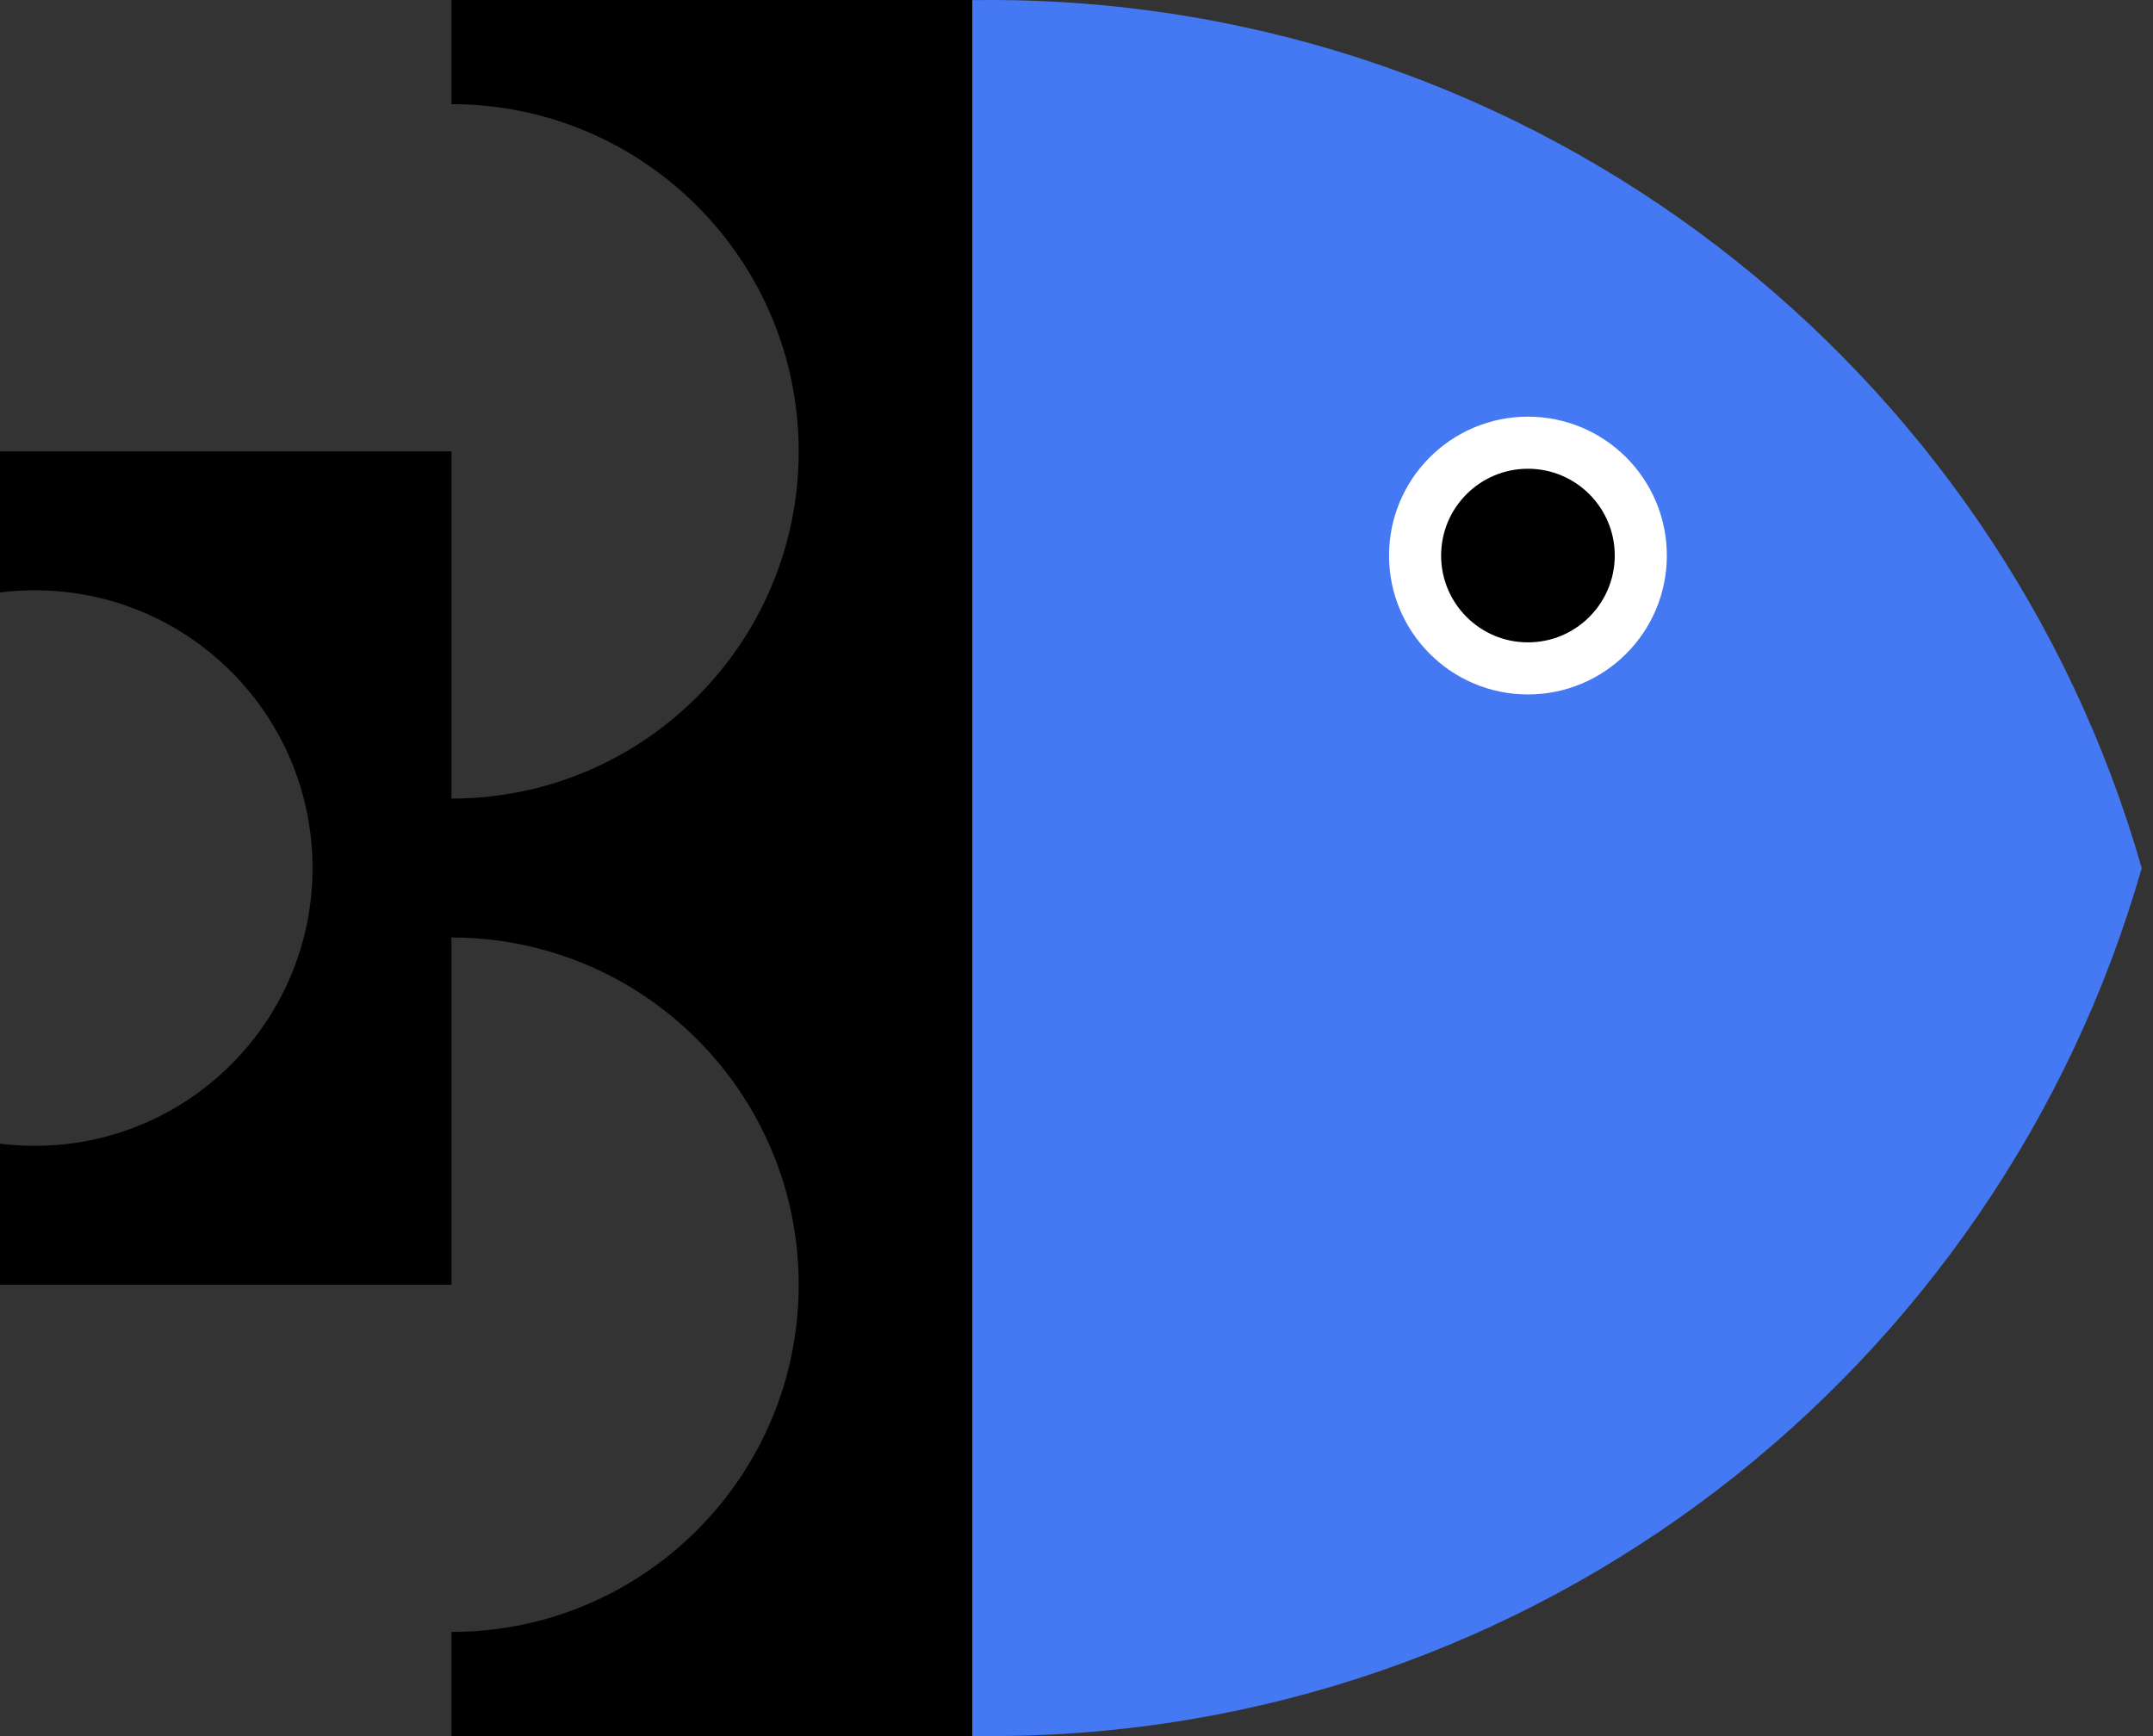
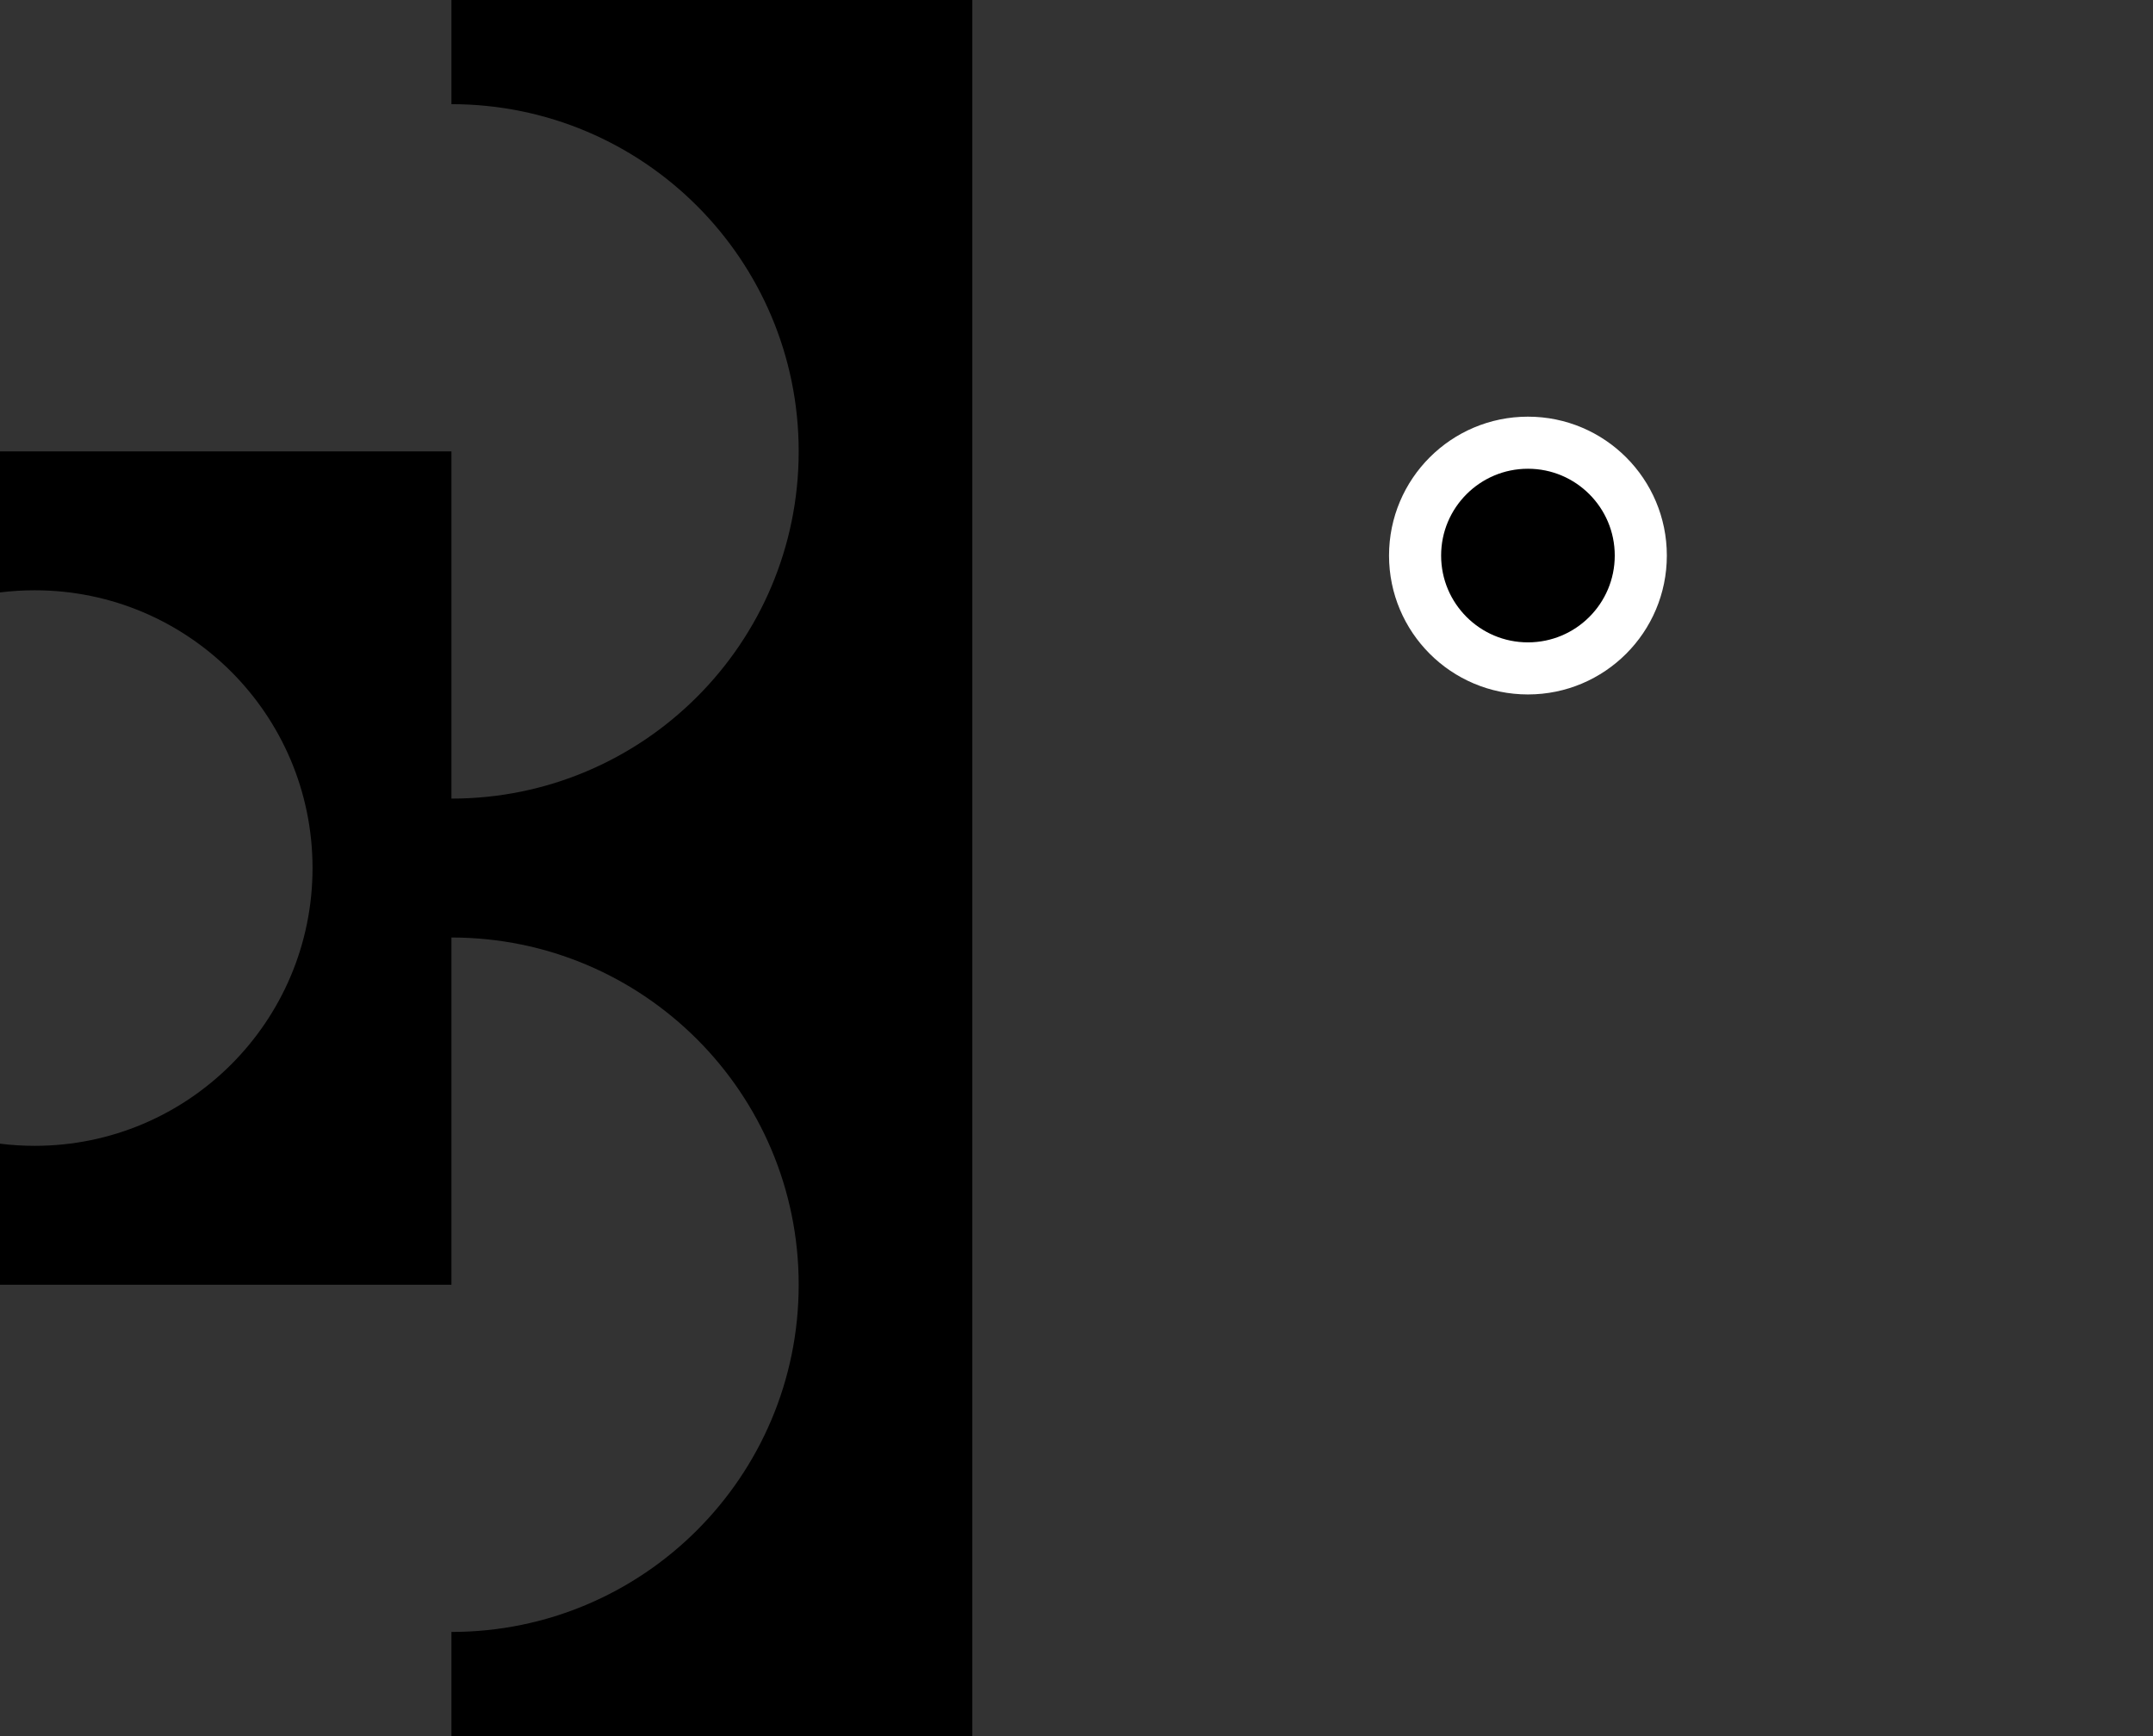
<svg xmlns="http://www.w3.org/2000/svg" width="62" height="50" viewBox="0 0 62 50" fill="none">
  <rect x="0" y="0" width="62" height="50" fill="#333333" stroke="none" />
  <g id="Component 1">
    <path id="Union" fill-rule="evenodd" clip-rule="evenodd" d="M28 0H13V3C18.523 3 23 7.477 23 13C23 18.523 18.523 23 13 23V13H0V17.062C0.328 17.021 0.661 17 1 17C5.418 17 9 20.582 9 25C9 29.418 5.418 33 1 33C0.661 33 0.328 32.979 0 32.938V37H13V27C18.523 27 23 31.477 23 37C23 42.523 18.523 47 13 47V50H28V0Z" fill="black" />
-     <path id="Subtract" fill-rule="evenodd" clip-rule="evenodd" d="M28 49.996C28.166 49.999 28.333 50 28.5 50C44.259 50 57.55 39.434 61.675 25C57.55 10.566 44.259 0 28.5 0C28.333 0 28.166 0.001 28 0.004V49.996Z" fill="#4479F3" />
    <circle id="Ellipse 347" cx="44" cy="16" r="3.25" fill="black" stroke="white" stroke-width="1.5" />
  </g>
</svg>